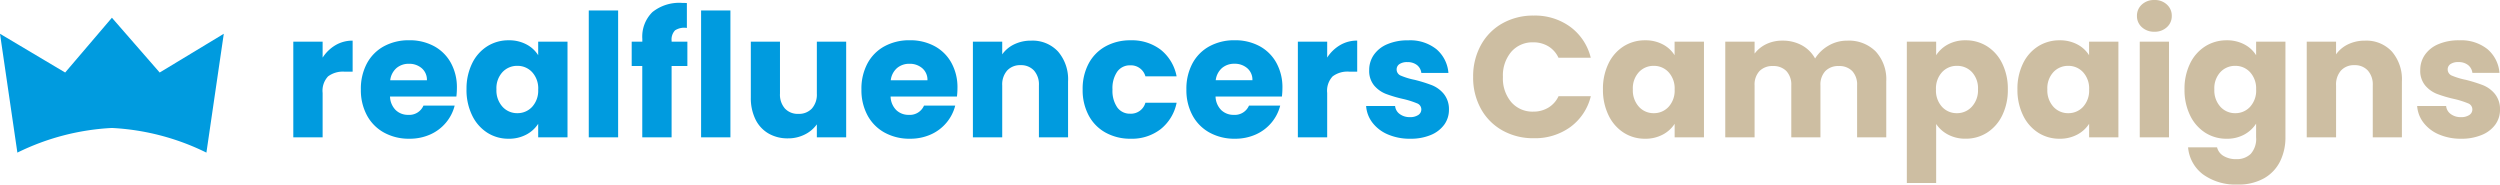
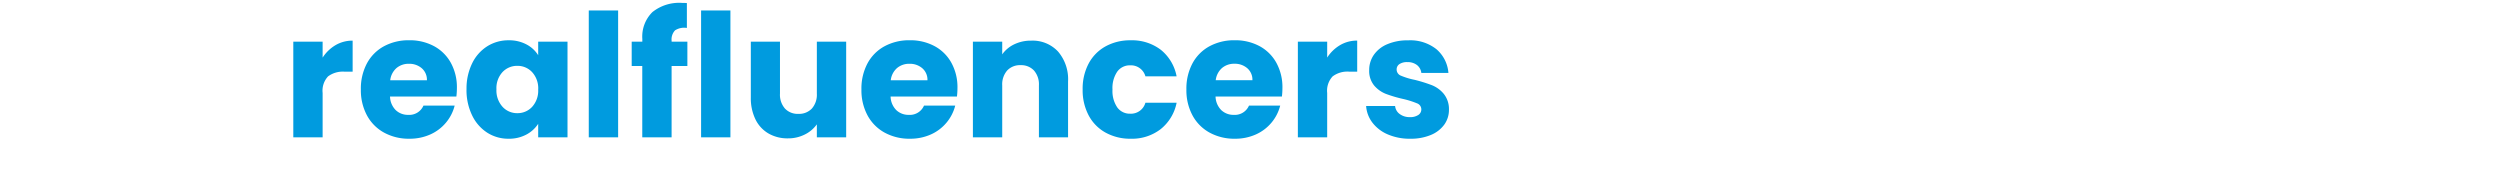
<svg xmlns="http://www.w3.org/2000/svg" width="247.834" height="18.292" viewBox="0 0 247.834 18.292">
  <g id="realfluencerscampaigns" transform="translate(-1038.5 -1371.883)">
    <path id="Path_41744" data-name="Path 41744" d="M3.961-7.905A3.835,3.835,0,0,1,5.236-9.138a3.288,3.288,0,0,1,1.7-.45v3.077h-.8A2.449,2.449,0,0,0,4.5-6.044,2.077,2.077,0,0,0,3.961-4.4V0H1.054V-9.486H3.961ZM17.272-4.9a7.421,7.421,0,0,1-.051.85H10.642a1.977,1.977,0,0,0,.569,1.352,1.74,1.74,0,0,0,1.233.467,1.528,1.528,0,0,0,1.513-.918h3.094a4.246,4.246,0,0,1-.858,1.683A4.3,4.3,0,0,1,14.637-.289a5,5,0,0,1-2.091.425,5.088,5.088,0,0,1-2.482-.6,4.232,4.232,0,0,1-1.7-1.7,5.248,5.248,0,0,1-.612-2.584,5.308,5.308,0,0,1,.6-2.584,4.177,4.177,0,0,1,1.691-1.7,5.124,5.124,0,0,1,2.5-.595,5.073,5.073,0,0,1,2.448.578,4.15,4.15,0,0,1,1.674,1.649A5.005,5.005,0,0,1,17.272-4.9ZM14.3-5.661a1.5,1.5,0,0,0-.51-1.19,1.877,1.877,0,0,0-1.275-.442,1.841,1.841,0,0,0-1.233.425,1.888,1.888,0,0,0-.62,1.207Zm3.927.9a5.669,5.669,0,0,1,.552-2.567,4.121,4.121,0,0,1,1.5-1.7,3.928,3.928,0,0,1,2.125-.595,3.65,3.65,0,0,1,1.76.408A3.005,3.005,0,0,1,25.33-8.143V-9.486h2.907V0H25.33V-1.343A3.139,3.139,0,0,1,24.148-.272a3.65,3.65,0,0,1-1.759.408,3.857,3.857,0,0,1-2.108-.6,4.17,4.17,0,0,1-1.5-1.717A5.723,5.723,0,0,1,18.224-4.76Zm7.106.017a2.377,2.377,0,0,0-.6-1.717,1.961,1.961,0,0,0-1.471-.629,1.974,1.974,0,0,0-1.47.621,2.346,2.346,0,0,0-.6,1.708,2.407,2.407,0,0,0,.6,1.726,1.948,1.948,0,0,0,1.47.637,1.961,1.961,0,0,0,1.471-.629A2.377,2.377,0,0,0,25.33-4.743Zm7.922-7.837V0H30.345V-12.58ZM40.12-7.072H38.556V0H35.649V-7.072H34.6V-9.486h1.054v-.272a3.409,3.409,0,0,1,1-2.66,4.241,4.241,0,0,1,2.941-.91q.323,0,.476.017v2.465a1.668,1.668,0,0,0-1.173.238,1.309,1.309,0,0,0-.34,1.037v.085H40.12Zm4.267-5.508V0H41.48V-12.58ZM55.862-9.486V0H52.955V-1.292a3.19,3.19,0,0,1-1.2,1.011A3.657,3.657,0,0,1,50.082.1a3.751,3.751,0,0,1-1.921-.485,3.267,3.267,0,0,1-1.292-1.4,4.773,4.773,0,0,1-.459-2.159V-9.486H49.3v5.151a2.082,2.082,0,0,0,.493,1.479,1.729,1.729,0,0,0,1.326.527,1.75,1.75,0,0,0,1.343-.527,2.082,2.082,0,0,0,.493-1.479V-9.486ZM66.895-4.9a7.42,7.42,0,0,1-.051.85H60.265a1.977,1.977,0,0,0,.569,1.352,1.74,1.74,0,0,0,1.232.467,1.528,1.528,0,0,0,1.513-.918h3.094a4.246,4.246,0,0,1-.858,1.683A4.3,4.3,0,0,1,64.26-.289a5,5,0,0,1-2.091.425,5.088,5.088,0,0,1-2.482-.6,4.232,4.232,0,0,1-1.7-1.7,5.248,5.248,0,0,1-.612-2.584,5.308,5.308,0,0,1,.6-2.584,4.177,4.177,0,0,1,1.692-1.7,5.124,5.124,0,0,1,2.5-.595,5.073,5.073,0,0,1,2.448.578,4.15,4.15,0,0,1,1.674,1.649A5.005,5.005,0,0,1,66.895-4.9ZM63.92-5.661a1.5,1.5,0,0,0-.51-1.19,1.877,1.877,0,0,0-1.275-.442,1.841,1.841,0,0,0-1.233.425,1.888,1.888,0,0,0-.62,1.207ZM74.205-9.588a3.443,3.443,0,0,1,2.66,1.08,4.211,4.211,0,0,1,.994,2.966V0H74.97V-5.151a2.082,2.082,0,0,0-.493-1.479,1.729,1.729,0,0,0-1.326-.527,1.729,1.729,0,0,0-1.326.527,2.082,2.082,0,0,0-.493,1.479V0H68.425V-9.486h2.907v1.258a3.067,3.067,0,0,1,1.19-.995A3.783,3.783,0,0,1,74.205-9.588Zm5.1,4.845a5.308,5.308,0,0,1,.6-2.584,4.192,4.192,0,0,1,1.683-1.7,5.039,5.039,0,0,1,2.474-.595,4.7,4.7,0,0,1,2.983.935,4.411,4.411,0,0,1,1.573,2.635H85.527A1.489,1.489,0,0,0,84.014-7.14a1.525,1.525,0,0,0-1.275.62,2.87,2.87,0,0,0-.476,1.777,2.87,2.87,0,0,0,.476,1.776,1.525,1.525,0,0,0,1.275.621,1.489,1.489,0,0,0,1.513-1.088h3.094A4.453,4.453,0,0,1,87.04-.816a4.655,4.655,0,0,1-2.975.952,5.039,5.039,0,0,1-2.474-.6,4.192,4.192,0,0,1-1.683-1.7A5.308,5.308,0,0,1,79.305-4.743ZM99.11-4.9a7.42,7.42,0,0,1-.051.85H92.48a1.977,1.977,0,0,0,.57,1.352,1.74,1.74,0,0,0,1.232.467,1.528,1.528,0,0,0,1.513-.918h3.094a4.246,4.246,0,0,1-.858,1.683A4.3,4.3,0,0,1,96.475-.289a5,5,0,0,1-2.091.425,5.088,5.088,0,0,1-2.482-.6,4.232,4.232,0,0,1-1.7-1.7,5.248,5.248,0,0,1-.612-2.584,5.308,5.308,0,0,1,.6-2.584,4.177,4.177,0,0,1,1.692-1.7,5.124,5.124,0,0,1,2.5-.595,5.073,5.073,0,0,1,2.448.578,4.15,4.15,0,0,1,1.674,1.649A5.005,5.005,0,0,1,99.11-4.9Zm-2.975-.765a1.5,1.5,0,0,0-.51-1.19,1.877,1.877,0,0,0-1.275-.442,1.841,1.841,0,0,0-1.232.425,1.888,1.888,0,0,0-.62,1.207Zm7.412-2.244a3.835,3.835,0,0,1,1.275-1.233,3.288,3.288,0,0,1,1.7-.45v3.077h-.8a2.449,2.449,0,0,0-1.632.467,2.077,2.077,0,0,0-.544,1.641V0H100.64V-9.486h2.907ZM111.775.136a5.452,5.452,0,0,1-2.21-.425,3.774,3.774,0,0,1-1.53-1.165,3.063,3.063,0,0,1-.629-1.658h2.873a1.1,1.1,0,0,0,.459.8,1.624,1.624,0,0,0,1,.306,1.432,1.432,0,0,0,.841-.213.651.651,0,0,0,.3-.553.637.637,0,0,0-.425-.6,8.586,8.586,0,0,0-1.377-.434,12.928,12.928,0,0,1-1.7-.5,2.937,2.937,0,0,1-1.173-.833,2.27,2.27,0,0,1-.493-1.539,2.612,2.612,0,0,1,.451-1.487,3.033,3.033,0,0,1,1.326-1.062,5.077,5.077,0,0,1,2.082-.391,4.175,4.175,0,0,1,2.813.884,3.44,3.44,0,0,1,1.182,2.346H112.88a1.158,1.158,0,0,0-.433-.782,1.5,1.5,0,0,0-.961-.289,1.328,1.328,0,0,0-.782.2.624.624,0,0,0-.272.536.654.654,0,0,0,.434.612,6.943,6.943,0,0,0,1.352.408,14.786,14.786,0,0,1,1.717.535,2.962,2.962,0,0,1,1.164.85,2.4,2.4,0,0,1,.519,1.572,2.5,2.5,0,0,1-.467,1.487,3.092,3.092,0,0,1-1.343,1.028A5.136,5.136,0,0,1,111.775.136Z" transform="translate(1066.522 1385.5)" fill="#009bdf" />
-     <path id="Path_28557" data-name="Path 28557" d="M-20037.172-17719.047l-1.723-11.781,6.459,3.842,4.635-5.432,4.736,5.432,6.355-3.842-1.723,11.781a23.874,23.874,0,0,0-9.369-2.443A23.9,23.9,0,0,0-20037.172-17719.047Z" transform="translate(21077.395 19106.059)" fill="#009bdf" />
-     <path id="Path_41743" data-name="Path 41743" d="M-50.983-5.984a6.415,6.415,0,0,1,.765-3.154A5.467,5.467,0,0,1-48.084-11.3a6.194,6.194,0,0,1,3.1-.773,5.936,5.936,0,0,1,3.638,1.122,5.388,5.388,0,0,1,2.023,3.06h-3.2a2.581,2.581,0,0,0-1.012-1.139,2.844,2.844,0,0,0-1.487-.391,2.776,2.776,0,0,0-2.176.935,3.618,3.618,0,0,0-.833,2.5,3.618,3.618,0,0,0,.833,2.5,2.776,2.776,0,0,0,2.176.935,2.844,2.844,0,0,0,1.487-.391A2.581,2.581,0,0,0-42.517-4.08h3.2a5.349,5.349,0,0,1-2.023,3.051A5.968,5.968,0,0,1-44.982.085a6.194,6.194,0,0,1-3.1-.773,5.483,5.483,0,0,1-2.133-2.15A6.366,6.366,0,0,1-50.983-5.984ZM-38.114-4.76a5.669,5.669,0,0,1,.552-2.567,4.121,4.121,0,0,1,1.5-1.7,3.928,3.928,0,0,1,2.125-.595,3.65,3.65,0,0,1,1.759.408,3.005,3.005,0,0,1,1.165,1.071V-9.486H-28.1V0h-2.907V-1.343A3.139,3.139,0,0,1-32.189-.272a3.65,3.65,0,0,1-1.76.408,3.857,3.857,0,0,1-2.108-.6,4.17,4.17,0,0,1-1.5-1.717A5.723,5.723,0,0,1-38.114-4.76Zm7.106.017a2.377,2.377,0,0,0-.6-1.717,1.961,1.961,0,0,0-1.471-.629,1.974,1.974,0,0,0-1.471.621,2.346,2.346,0,0,0-.6,1.708,2.407,2.407,0,0,0,.6,1.726,1.948,1.948,0,0,0,1.471.637,1.961,1.961,0,0,0,1.471-.629A2.377,2.377,0,0,0-31.008-4.743Zm17.119-4.845a3.752,3.752,0,0,1,2.813,1.071A4.078,4.078,0,0,1-10.03-5.542V0h-2.89V-5.151A1.96,1.96,0,0,0-13.4-6.57a1.769,1.769,0,0,0-1.335-.5,1.769,1.769,0,0,0-1.334.5,1.96,1.96,0,0,0-.485,1.419V0h-2.89V-5.151a1.96,1.96,0,0,0-.485-1.419,1.769,1.769,0,0,0-1.334-.5,1.769,1.769,0,0,0-1.335.5,1.96,1.96,0,0,0-.484,1.419V0h-2.907V-9.486h2.907V-8.3A3.112,3.112,0,0,1-21.93-9.24a3.634,3.634,0,0,1,1.615-.349,3.928,3.928,0,0,1,1.912.459A3.291,3.291,0,0,1-17.085-7.82,3.821,3.821,0,0,1-15.742-9.1,3.629,3.629,0,0,1-13.889-9.588Zm8.806,1.445A3.156,3.156,0,0,1-3.91-9.214a3.6,3.6,0,0,1,1.751-.408,3.928,3.928,0,0,1,2.125.595,4.121,4.121,0,0,1,1.5,1.7A5.669,5.669,0,0,1,2.023-4.76a5.723,5.723,0,0,1-.553,2.576A4.17,4.17,0,0,1-.034-.468a3.887,3.887,0,0,1-2.125.6A3.614,3.614,0,0,1-3.9-.272,3.194,3.194,0,0,1-5.083-1.326V4.522H-7.99V-9.486h2.907ZM-.935-4.76a2.346,2.346,0,0,0-.6-1.708,1.993,1.993,0,0,0-1.488-.621A1.961,1.961,0,0,0-4.5-6.46a2.377,2.377,0,0,0-.6,1.717,2.377,2.377,0,0,0,.6,1.717,1.961,1.961,0,0,0,1.47.629,1.975,1.975,0,0,0,1.479-.637A2.387,2.387,0,0,0-.935-4.76Zm3.91,0a5.669,5.669,0,0,1,.553-2.567,4.121,4.121,0,0,1,1.5-1.7,3.928,3.928,0,0,1,2.125-.595,3.65,3.65,0,0,1,1.759.408,3.005,3.005,0,0,1,1.165,1.071V-9.486h2.907V0H10.081V-1.343A3.139,3.139,0,0,1,8.9-.272,3.65,3.65,0,0,1,7.14.136a3.857,3.857,0,0,1-2.108-.6,4.17,4.17,0,0,1-1.5-1.717A5.723,5.723,0,0,1,2.975-4.76Zm7.106.017a2.377,2.377,0,0,0-.6-1.717,1.961,1.961,0,0,0-1.471-.629,1.974,1.974,0,0,0-1.47.621,2.346,2.346,0,0,0-.6,1.708,2.407,2.407,0,0,0,.6,1.726,1.948,1.948,0,0,0,1.47.637,1.961,1.961,0,0,0,1.471-.629A2.377,2.377,0,0,0,10.081-4.743Zm6.477-5.729a1.762,1.762,0,0,1-1.25-.45,1.46,1.46,0,0,1-.485-1.114,1.479,1.479,0,0,1,.485-1.13,1.762,1.762,0,0,1,1.25-.45,1.739,1.739,0,0,1,1.233.45,1.479,1.479,0,0,1,.484,1.13,1.46,1.46,0,0,1-.484,1.114A1.739,1.739,0,0,1,16.558-10.472ZM18-9.486V0H15.1V-9.486Zm5.712-.136a3.65,3.65,0,0,1,1.759.408,3.005,3.005,0,0,1,1.165,1.071V-9.486h2.907V-.017a5.335,5.335,0,0,1-.518,2.372,3.951,3.951,0,0,1-1.581,1.691,5.114,5.114,0,0,1-2.643.629,5.5,5.5,0,0,1-3.417-.995A3.754,3.754,0,0,1,19.89.986h2.873a1.375,1.375,0,0,0,.646.859,2.355,2.355,0,0,0,1.258.315A1.977,1.977,0,0,0,26.1,1.641a2.224,2.224,0,0,0,.535-1.658V-1.36A3.224,3.224,0,0,1,25.466-.28a3.541,3.541,0,0,1-1.751.417,3.887,3.887,0,0,1-2.125-.6,4.17,4.17,0,0,1-1.5-1.717,5.723,5.723,0,0,1-.552-2.576,5.669,5.669,0,0,1,.552-2.567,4.121,4.121,0,0,1,1.5-1.7A3.928,3.928,0,0,1,23.715-9.622Zm2.924,4.879a2.377,2.377,0,0,0-.6-1.717,1.961,1.961,0,0,0-1.471-.629,1.974,1.974,0,0,0-1.47.621,2.346,2.346,0,0,0-.6,1.708,2.407,2.407,0,0,0,.6,1.726,1.948,1.948,0,0,0,1.47.637,1.961,1.961,0,0,0,1.471-.629A2.377,2.377,0,0,0,26.639-4.743ZM37.434-9.588a3.442,3.442,0,0,1,2.66,1.08,4.211,4.211,0,0,1,.994,2.966V0H38.2V-5.151a2.082,2.082,0,0,0-.493-1.479,1.729,1.729,0,0,0-1.326-.527,1.729,1.729,0,0,0-1.326.527,2.082,2.082,0,0,0-.493,1.479V0H31.654V-9.486h2.907v1.258a3.067,3.067,0,0,1,1.19-.995A3.783,3.783,0,0,1,37.434-9.588ZM46.971.136a5.452,5.452,0,0,1-2.21-.425,3.774,3.774,0,0,1-1.53-1.165A3.063,3.063,0,0,1,42.6-3.111h2.873a1.1,1.1,0,0,0,.459.8,1.624,1.624,0,0,0,1,.306,1.432,1.432,0,0,0,.841-.213.651.651,0,0,0,.3-.553.637.637,0,0,0-.425-.6,8.586,8.586,0,0,0-1.377-.434,12.928,12.928,0,0,1-1.7-.5A2.937,2.937,0,0,1,43.4-5.142a2.27,2.27,0,0,1-.493-1.539,2.612,2.612,0,0,1,.451-1.487,3.033,3.033,0,0,1,1.326-1.062,5.077,5.077,0,0,1,2.083-.391,4.175,4.175,0,0,1,2.813.884,3.44,3.44,0,0,1,1.182,2.346H48.076a1.158,1.158,0,0,0-.434-.782,1.5,1.5,0,0,0-.96-.289,1.328,1.328,0,0,0-.782.2.624.624,0,0,0-.272.536.654.654,0,0,0,.434.612,6.943,6.943,0,0,0,1.351.408,14.785,14.785,0,0,1,1.717.535,2.962,2.962,0,0,1,1.165.85,2.4,2.4,0,0,1,.519,1.572,2.5,2.5,0,0,1-.468,1.487A3.092,3.092,0,0,1,49-.238,5.136,5.136,0,0,1,46.971.136Z" transform="translate(1235.521 1385.5)" fill="#cdbea2" />
  </g>
</svg>